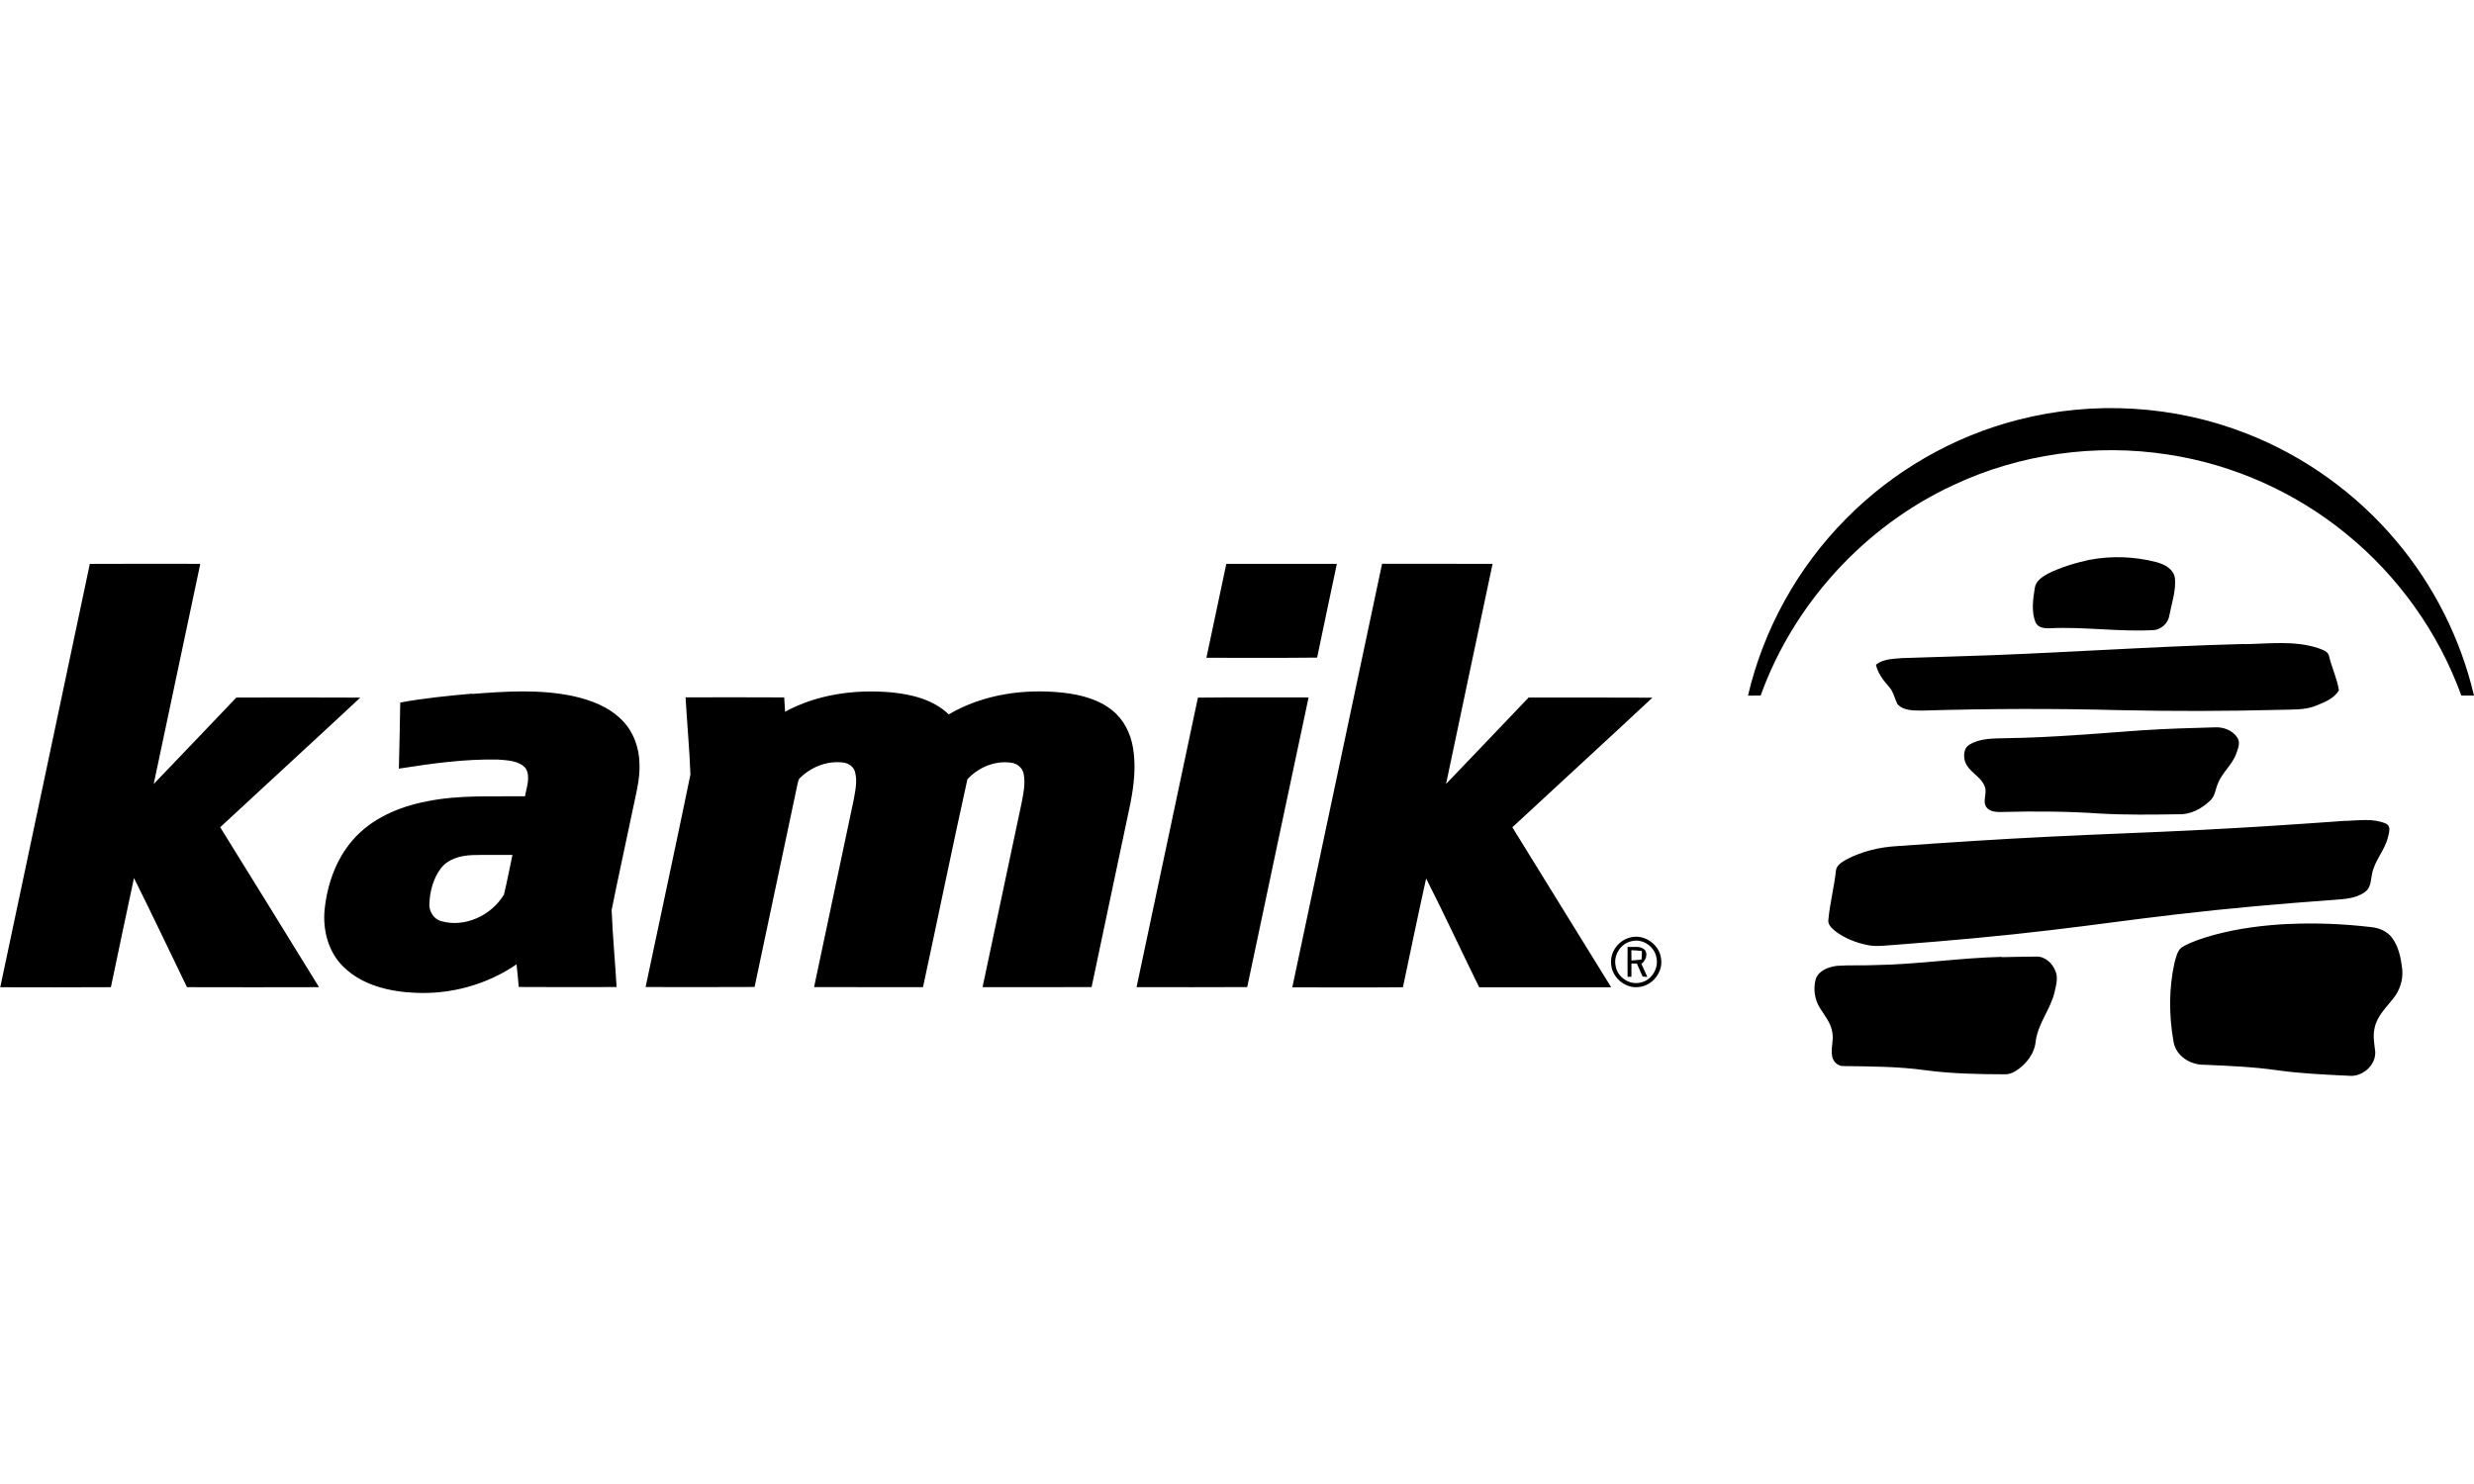
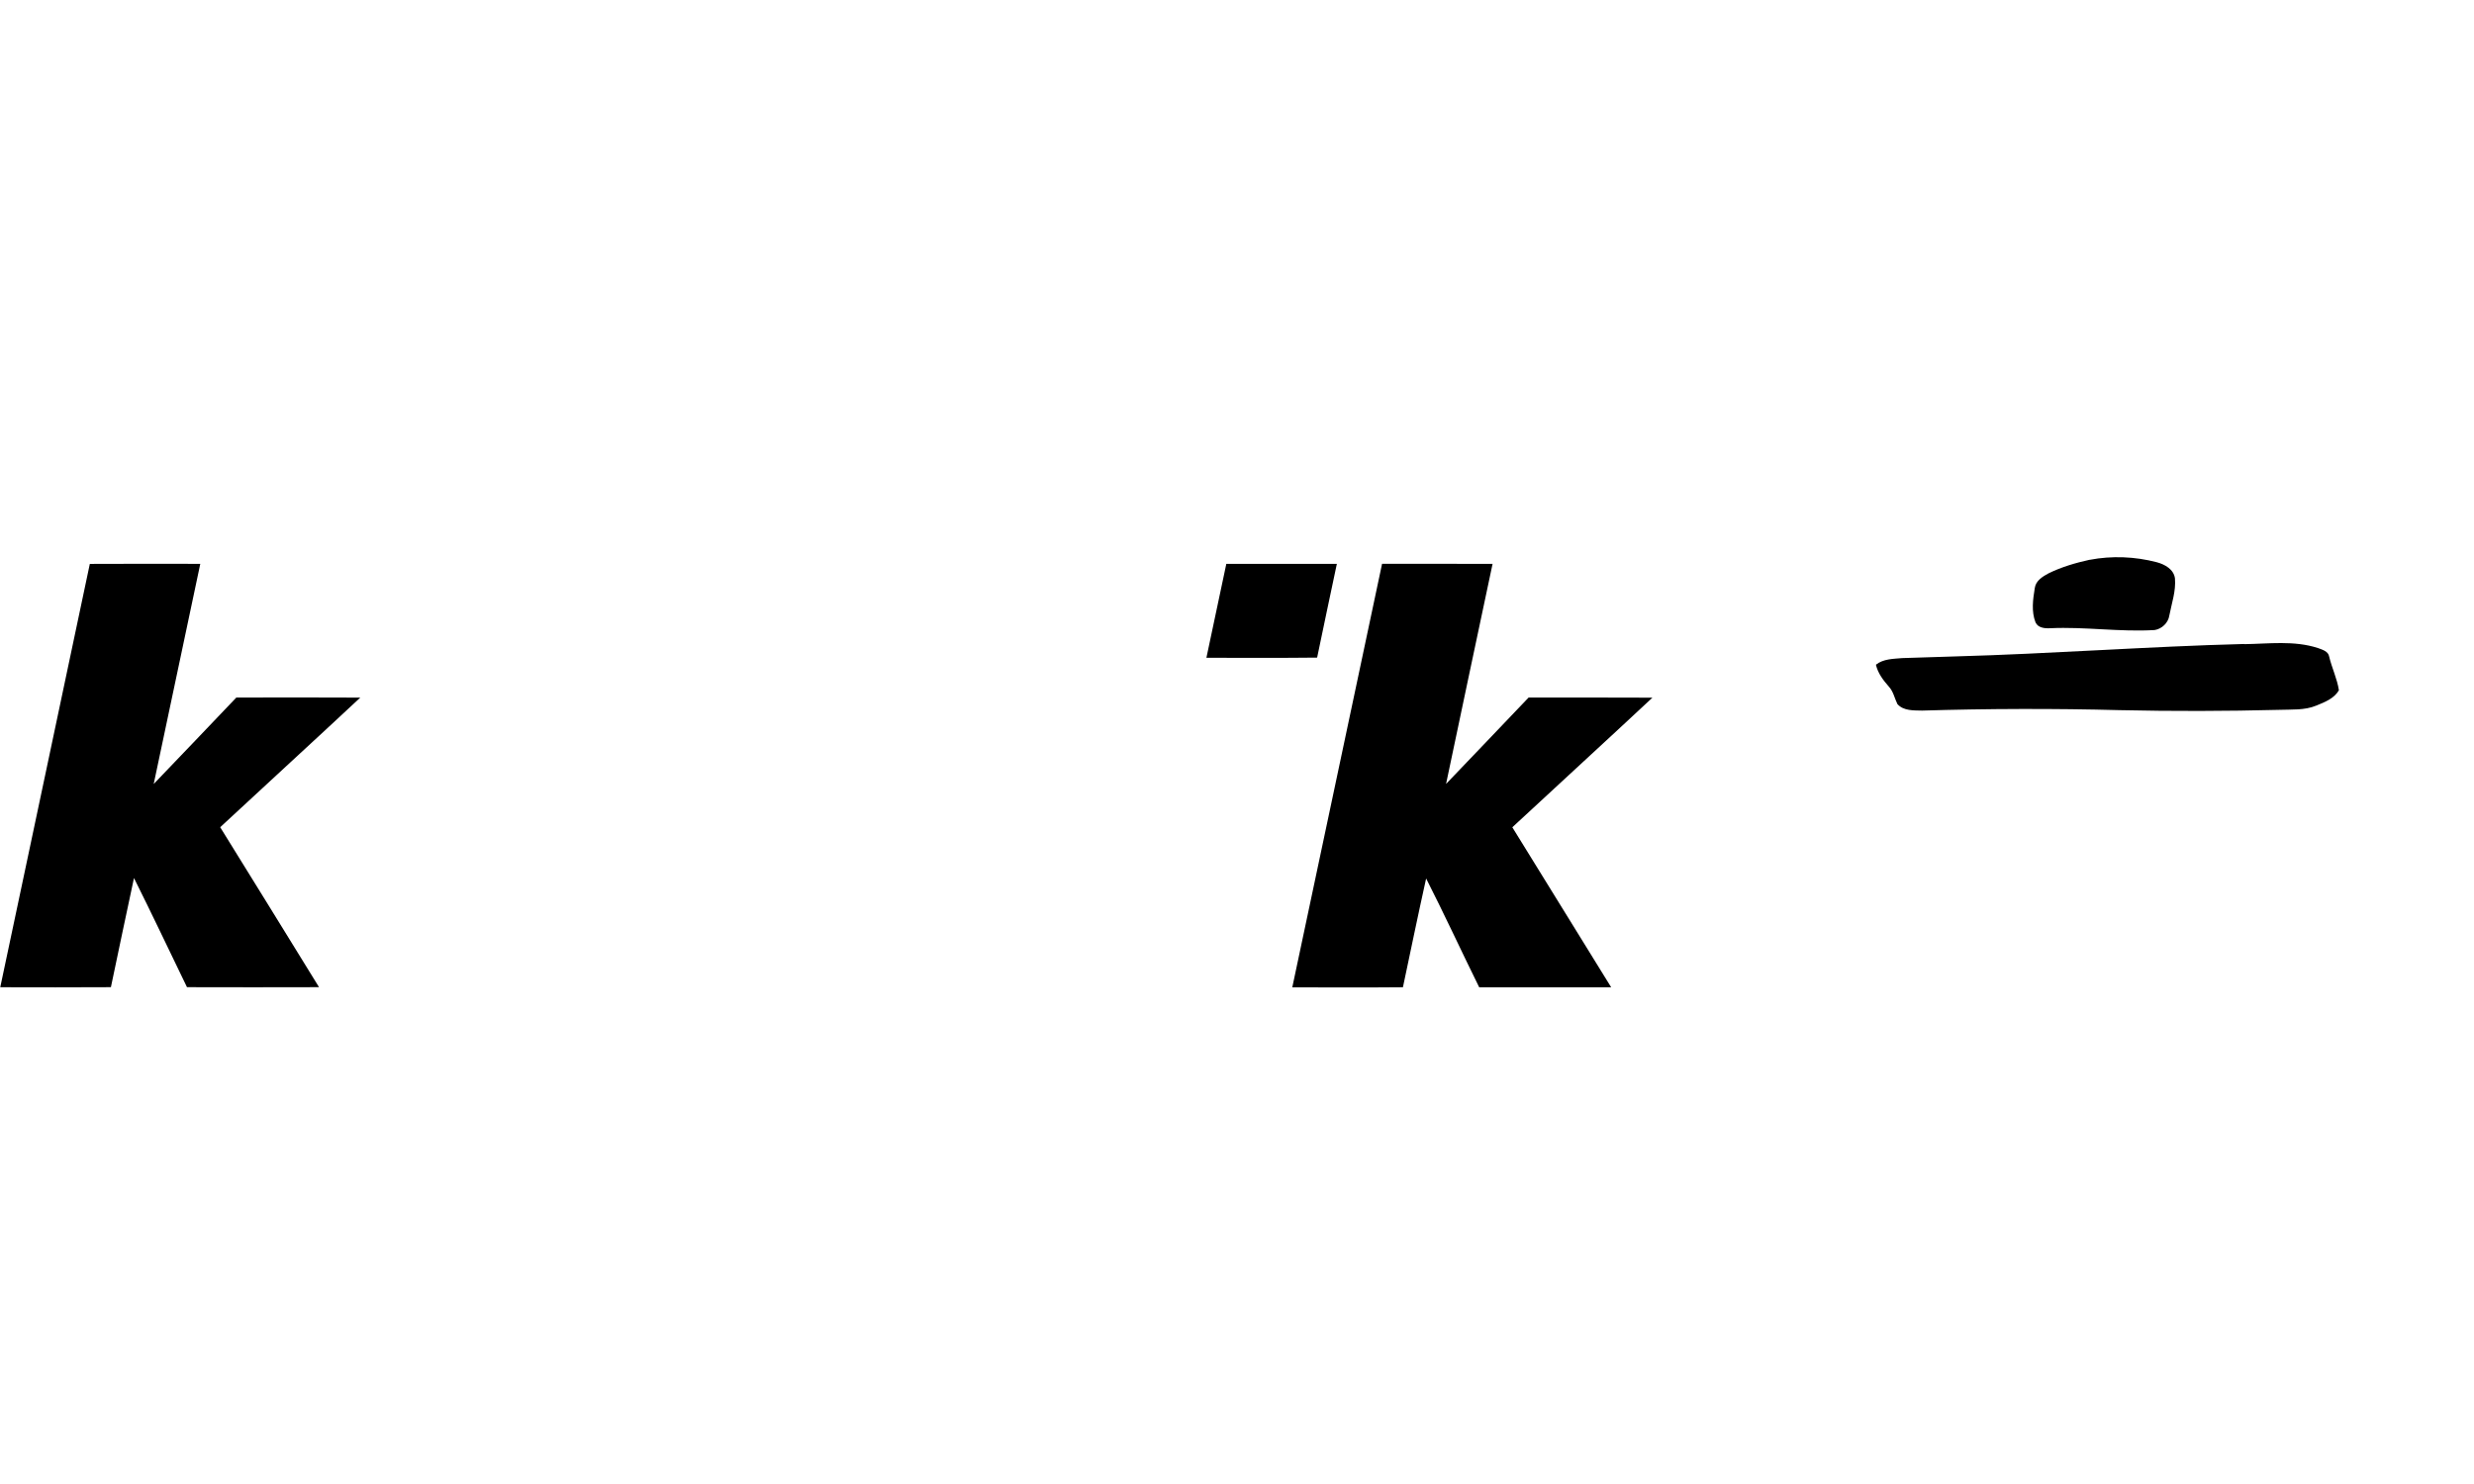
<svg xmlns="http://www.w3.org/2000/svg" viewBox="0 0 400 240" height="240" width="400">
-   <path d="M326.342 67.882c12.125-3.123 25.22-2.346 36.877 2.23 9.39 3.656 17.81 9.74 24.29 17.468 6.03 7.178 10.35 15.783 12.49 24.917-.69 0-1.37-.002-2.05-.012-3.69-10.21-10.23-19.347-18.65-26.185-8.22-6.707-18.24-11.186-28.73-12.783-11.73-1.824-24-.122-34.75 4.936-14.33 6.648-25.8 19.167-31.16 34.042-.69 0-1.36 0-2.04.002 2.51-10.75 8.07-20.77 15.85-28.597 7.61-7.73 17.35-13.342 27.86-16.018z" />
  <path d="M337.865 90.536c3.582-.686 7.316-.533 10.844.39 1.29.343 2.75 1.143 2.94 2.606.18 2.055-.53 4.025-.91 6.014-.17 1.184-1.21 2.164-2.37 2.346-5.64.34-11.26-.557-16.89-.293-.87.05-1.96-.05-2.37-.94-.7-1.77-.42-3.74-.12-5.57.16-1.18 1.28-1.86 2.23-2.37 2.1-1.03 4.36-1.69 6.63-2.19zm-323.37.66c5.96-.03 11.923-.018 17.886-.01-2.5 11.87-5.02 23.736-7.53 35.605 4.46-4.66 8.92-9.31 13.36-13.98 6.68-.01 13.36-.03 20.04.01-7.52 7.02-15.12 13.96-22.65 20.96 5.34 8.62 10.67 17.24 15.98 25.87-7.12.02-14.23.02-21.35 0-2.86-5.88-5.64-11.8-8.57-17.65-1.25 5.88-2.51 11.76-3.73 17.65-5.96.04-11.93.02-17.89.01 4.83-22.83 9.67-45.64 14.48-68.46zm183.773-.008c5.96-.012 11.916-.012 17.875.003-1.05 5.06-2.158 10.1-3.188 15.16-5.97.07-11.938.02-17.902.03 1.068-5.06 2.138-10.12 3.215-15.17zm25.192-.01c5.952.013 11.905-.012 17.862.013-2.502 11.87-5.04 23.72-7.52 35.59 4.456-4.64 8.895-9.31 13.345-13.97 6.672.01 13.346-.02 20.018.02-7.518 7.02-15.113 13.96-22.65 20.96 5.334 8.62 10.664 17.25 15.984 25.88-7.12.01-14.23.01-21.34 0-2.89-5.85-5.62-11.79-8.58-17.6-1.3 5.85-2.51 11.73-3.75 17.59-5.97.06-11.93.01-17.89.02 4.83-22.83 9.66-45.65 14.51-68.47zm139.384 12.998c3.973-.053 8.063-.627 11.922.627.707.268 1.682.514 1.82 1.396.436 1.83 1.28 3.55 1.572 5.42-.744 1.34-2.3 1.94-3.65 2.49-1.9.79-3.984.61-5.992.69-8.586.22-17.178.24-25.766.05-10.654-.28-21.316-.25-31.97.07-1.362-.03-3.03.06-4.01-1.06-.454-.94-.644-2.01-1.362-2.8-.92-1.04-1.79-2.18-2.105-3.56 1.203-.96 2.805-.94 4.262-1.07 2.852-.12 5.7-.15 8.553-.27 15.587-.43 31.138-1.61 46.726-2.01z" />
-   <path d="M76.29 112.23c5.427-.416 10.954-.79 16.325.337 2.95.64 5.94 1.778 8.063 4.013 1.777 1.83 2.668 4.387 2.713 6.912.11 2.65-.65 5.215-1.16 7.787-1.1 5.3-2.28 10.58-3.34 15.89.16 4.16.56 8.31.8 12.46-5.27.02-10.55.02-15.82-.01-.1-1.22-.22-2.44-.36-3.66-4.76 3.27-10.6 4.88-16.37 4.6-4.12-.17-8.52-1.19-11.57-4.16-2.46-2.36-3.41-5.92-3.09-9.25.41-4.08 1.83-8.17 4.55-11.29 3.01-3.49 7.45-5.38 11.89-6.24 5.26-1.1 10.64-.77 15.97-.84.23-1.46.93-3.12.11-4.51-1.09-1.29-2.96-1.3-4.51-1.43-5.36-.11-10.71.64-16 1.47.1-3.56.15-7.13.22-10.69 3.84-.71 7.73-1.09 11.61-1.44zm-4.99 28.175c-1.218 1.593-1.77 3.636-1.876 5.613-.115 1.273.625 2.6 1.896 2.95 3.836 1.105 8.148-.93 10.156-4.283.518-2.128.918-4.283 1.38-6.424-2.187.02-4.378-.04-6.562.03-1.833.08-3.82.6-4.995 2.12zm55.59-25.275c5.208-2.848 11.337-3.677 17.196-3.16 3.328.32 6.834 1.178 9.31 3.567 5.585-3.294 12.31-4.207 18.68-3.49 2.77.338 5.622 1.074 7.815 2.885 1.81 1.464 2.89 3.66 3.28 5.926.54 3.064.16 6.204-.44 9.232-2.07 9.85-4.18 19.692-6.24 29.542-5.87.033-11.75.02-17.63.013 2.11-9.96 4.23-19.912 6.33-29.87.29-1.513.62-3.078.32-4.61-.18-.957-1.02-1.687-1.97-1.806-2.63-.41-5.35.73-7.13 2.67-2.48 11.18-4.76 22.42-7.18 33.62-5.87-.01-11.74 0-17.61-.01 2.12-10.04 4.26-20.08 6.37-30.12.27-1.52.66-3.11.26-4.65-.22-.87-1.04-1.43-1.89-1.54-2.57-.35-5.22.69-7.04 2.51-.28.25-.28.67-.39 1.02-2.29 10.92-4.64 21.83-6.93 32.76-5.87.04-11.75.01-17.62.01 2.4-11.46 4.9-22.91 7.25-34.38-.16-4.16-.55-8.32-.79-12.47 5.32 0 10.63-.03 15.95.01.05.77.1 1.54.14 2.32zm66.792-2.305c5.96-.073 11.924-.012 17.89-.03-3.31 15.612-6.632 31.225-9.92 46.84-5.966.028-11.93.02-17.892.01 3.31-15.604 6.627-31.21 9.922-46.82zm152.78 5.273c3.89-.254 7.79-.364 11.69-.47 1.36-.07 2.85.5 3.598 1.687.518.797.092 1.754-.184 2.558-.666 1.848-2.334 3.098-3.014 4.937-.373.903-.438 1.99-1.223 2.677-1.35 1.3-3.17 2.28-5.08 2.198-4.25.063-8.5.13-12.74-.115-5.23-.36-10.48-.392-15.71-.255-.91.016-2.02.036-2.63-.76-.7-.994.16-2.23-.26-3.305-.59-1.754-2.72-2.41-3.23-4.205-.24-.9-.16-2.076.72-2.6 1.78-1.102 3.96-1.005 5.98-1.063 7.37-.095 14.71-.763 22.07-1.284zm32.808 14.664c2.143-.08 4.44-.444 6.47.427.896.4.53 1.49.347 2.22-.51 2.14-2.203 3.79-2.582 5.99-.203.98-.19 2.16-1.084 2.82-1.5 1.15-3.5 1.18-5.3 1.33-8.45.61-16.89 1.35-25.3 2.34-6.71.77-13.4 1.73-20.12 2.52-8.43 1.01-16.88 1.76-25.35 2.4-1.47.09-2.96.33-4.41.03-1.86-.37-3.68-1.09-5.21-2.25-.57-.48-1.28-1.09-1.11-1.92.25-2.64.93-5.21 1.21-7.83.08-.91.96-1.4 1.66-1.82 2.52-1.33 5.36-2.02 8.2-2.18 8.18-.58 16.36-1.12 24.55-1.52 8.26-.42 16.52-.68 24.78-1.11 7.77-.4 15.53-.91 23.28-1.47zm-9.147 16.668c4.4-.206 8.818-.007 13.193.497 1.33.12 2.682.682 3.482 1.796 1.033 1.438 1.39 3.24 1.592 4.97.188 1.72-.37 3.464-1.453 4.8-1.14 1.462-2.596 2.816-2.994 4.704-.324 1.27-.064 2.576.086 3.852.15 2.22-2.09 4.16-4.25 3.93-3.87-.19-7.74-.35-11.58-.89-3.91-.56-7.86-.72-11.8-.89-2.24.05-4.6-1.41-4.98-3.73-.75-4.22-.77-8.6.16-12.79.29-.94.46-2.14 1.43-2.63 1.55-.85 3.26-1.37 4.96-1.85 3.95-1.07 8.03-1.58 12.12-1.78zm-46.475 5.366c1.828-.04 3.66-.08 5.494-.088 1.47-.1 2.71 1.068 3.203 2.377.426 1.05.105 2.19-.13 3.244-.616 2.81-2.663 5.09-3.067 7.98-.176 2.08-1.566 3.87-3.305 4.93-.52.31-1.115.53-1.73.5-4.31-.01-8.636-.09-12.913-.67-4.36-.6-8.77-.6-13.162-.66-.887.02-1.64-.69-1.805-1.54-.277-1.28.27-2.57.023-3.85-.18-1.51-1.19-2.69-1.97-3.94-.894-1.39-1.153-3.16-.714-4.74.492-1.42 2.092-1.97 3.45-2.14 2.01-.15 4.036-.018 6.052-.12 6.883-.09 13.696-1.17 20.574-1.33zm-60.103-3.176c2.254-.632 4.752 1.078 5.016 3.396.37 2.23-1.45 4.474-3.7 4.622-2.25.238-4.42-1.746-4.38-4.014-.07-1.84 1.3-3.576 3.07-4.004zm.303.584c-1.777.328-3.01 2.237-2.635 3.998.28 1.797 2.182 3.125 3.965 2.715 1.846-.308 3.078-2.345 2.617-4.138-.344-1.75-2.213-2.99-3.947-2.58z" />
-   <path d="M263.13 153.134c.937.09 2.163-.27 2.858.556.484.783.03 1.67-.6 2.202.32.695.645 1.396.953 2.102l-.76-.063c-.31-.7-.61-1.4-.93-2.1h-.88v2.13c-.15.01-.46.01-.62.02-.02-1.61-.01-3.23 0-4.84zm.632.53c-.006.552 0 1.11.016 1.667.54-.03 1.084-.08 1.63-.15.038-.46.052-.92.062-1.38-.575-.07-1.142-.11-1.708-.13z" />
</svg>